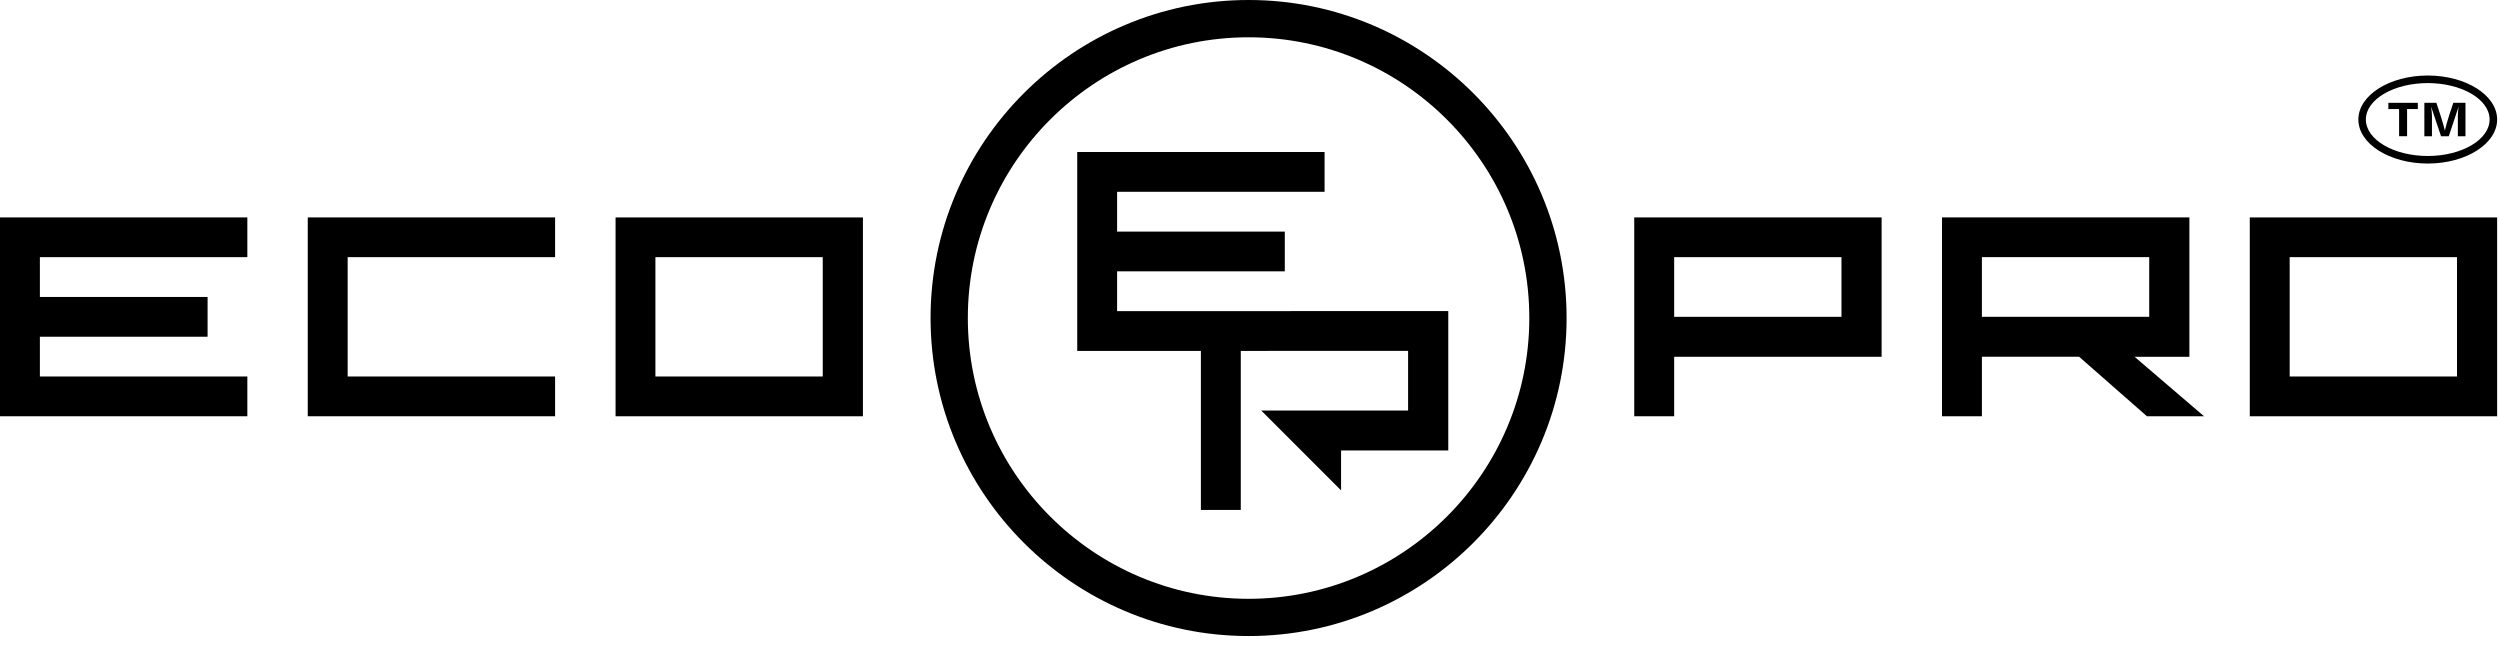
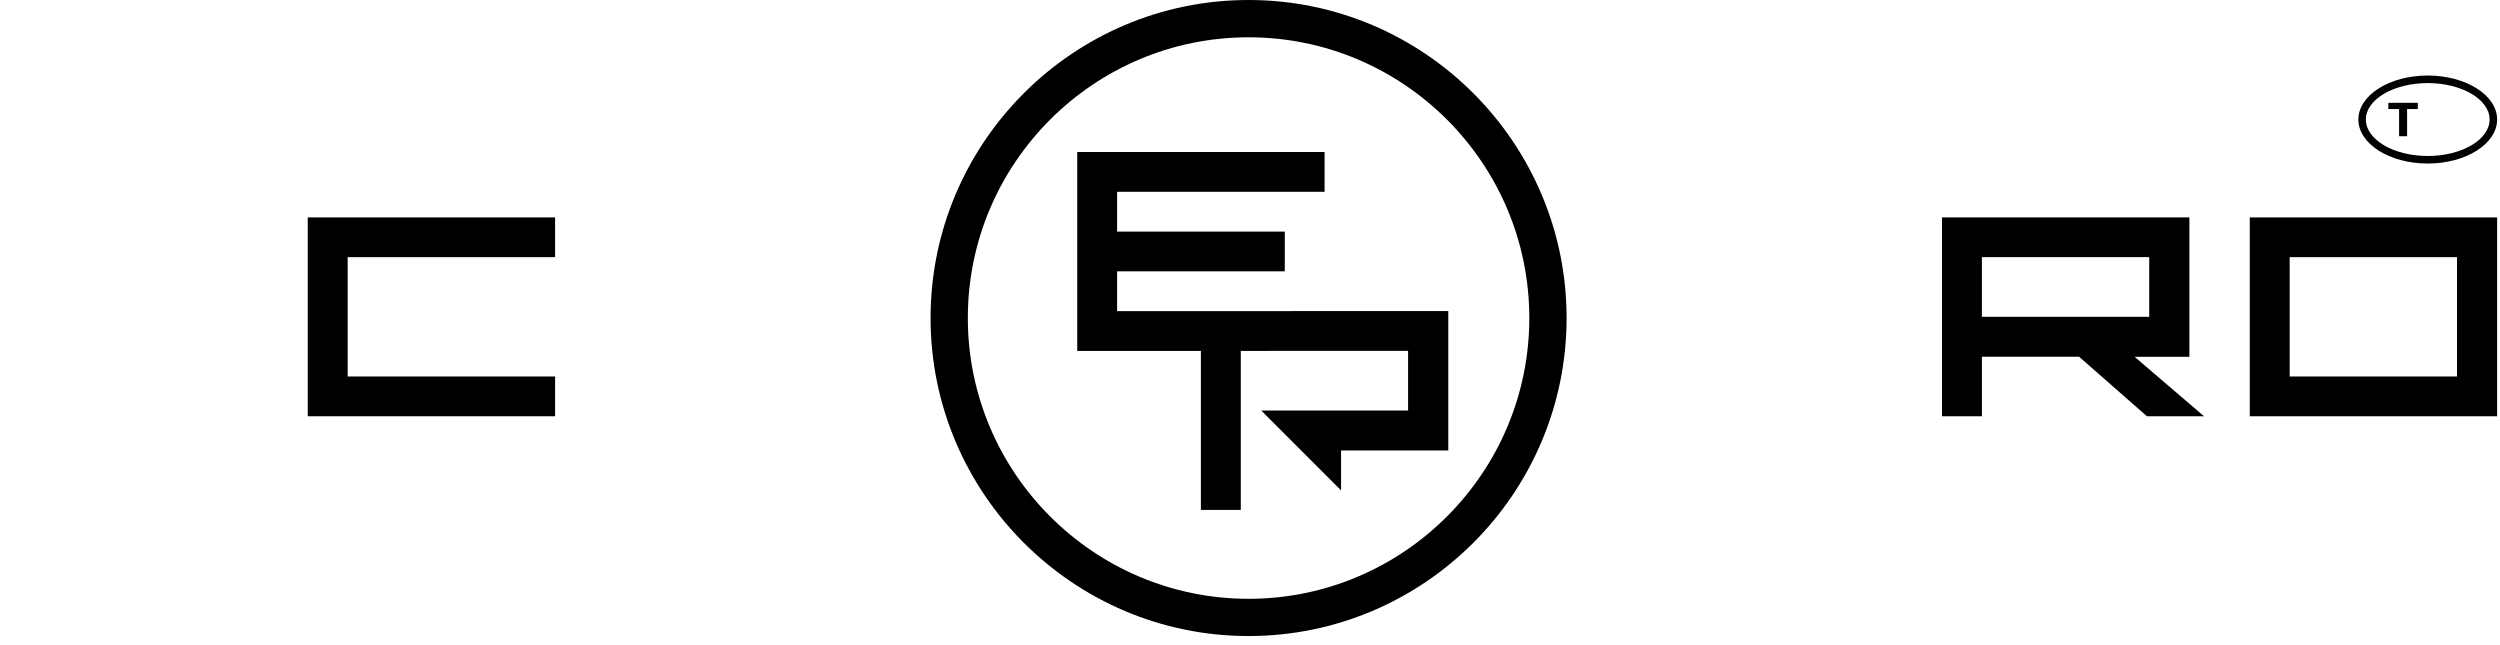
<svg xmlns="http://www.w3.org/2000/svg" width="159" height="41" viewBox="0 0 159 41" fill="none">
  <path d="M154.404 5.284C152.237 5.284 150.469 6.323 150.469 7.601C150.469 8.879 152.237 9.921 154.404 9.921C156.574 9.921 158.339 8.879 158.339 7.601C158.339 6.323 156.574 5.284 154.404 5.284ZM154.404 10.401C151.971 10.401 149.992 9.144 149.992 7.601C149.992 6.058 151.971 4.803 154.404 4.803C156.837 4.803 158.818 6.058 158.818 7.601C158.818 9.144 156.837 10.401 154.404 10.401Z" fill="black" />
  <path d="M151.9 6.539V6.936H152.583V8.663H153.091V6.936H153.773V6.539H151.9Z" fill="black" />
-   <path d="M154.953 6.539C155.387 7.815 155.478 8.227 155.495 8.316C155.511 8.227 155.633 7.684 156.032 6.539H156.804V8.665H156.319V7.369C156.319 7.184 156.342 6.972 156.366 6.801H156.362L155.742 8.665H155.249L154.626 6.801H154.622C154.65 6.993 154.673 7.235 154.673 7.369V8.665H154.189V6.539H154.953Z" fill="black" />
  <path d="M35.304 26.474H19.573V13.828H35.304V16.355H22.111V23.945H35.304V26.474Z" fill="black" />
-   <path d="M41.684 23.945H52.326V16.355H41.684V23.945ZM54.882 26.475H39.15V13.829H54.882V26.475Z" fill="black" />
-   <path d="M15.731 26.474H0V13.828H15.731V16.355H2.536V18.887H13.202V21.416H2.536V23.945H15.731V26.474Z" fill="black" />
  <path d="M145.623 23.945H156.266V16.355H145.623V23.945ZM158.818 26.475H143.086V13.829H158.818V26.475Z" fill="black" />
  <path d="M126.049 20.15H136.69V16.355H126.049V20.15ZM140.176 26.474H136.545L132.232 22.69H126.05V26.474H123.512V13.828H139.245V22.691H135.759L140.176 26.474Z" fill="black" />
-   <path d="M106.477 20.15H117.118V16.355H106.477V20.15ZM106.477 26.474H103.938V13.828H119.671V22.691H106.477V26.474Z" fill="black" />
  <path d="M79.41 2.372C69.563 2.372 61.554 10.381 61.554 20.225C61.554 30.071 69.563 38.084 79.41 38.084C89.255 38.084 97.264 30.071 97.264 20.225C97.264 10.382 89.255 2.372 79.41 2.372ZM79.41 40.452C68.257 40.452 59.184 31.381 59.184 20.225C59.184 9.074 68.257 0 79.41 0C90.56 0 99.635 9.074 99.635 20.225C99.635 31.38 90.56 40.452 79.41 40.452Z" fill="black" />
  <path d="M89.555 22.314V26.108H80.213L85.292 31.188V28.648H92.111V19.784L71.048 19.788V17.258H81.713V14.728H71.048V12.2H84.243V9.668H68.512V22.318H76.376V32.433H78.914V22.318L89.555 22.314Z" fill="black" />
</svg>